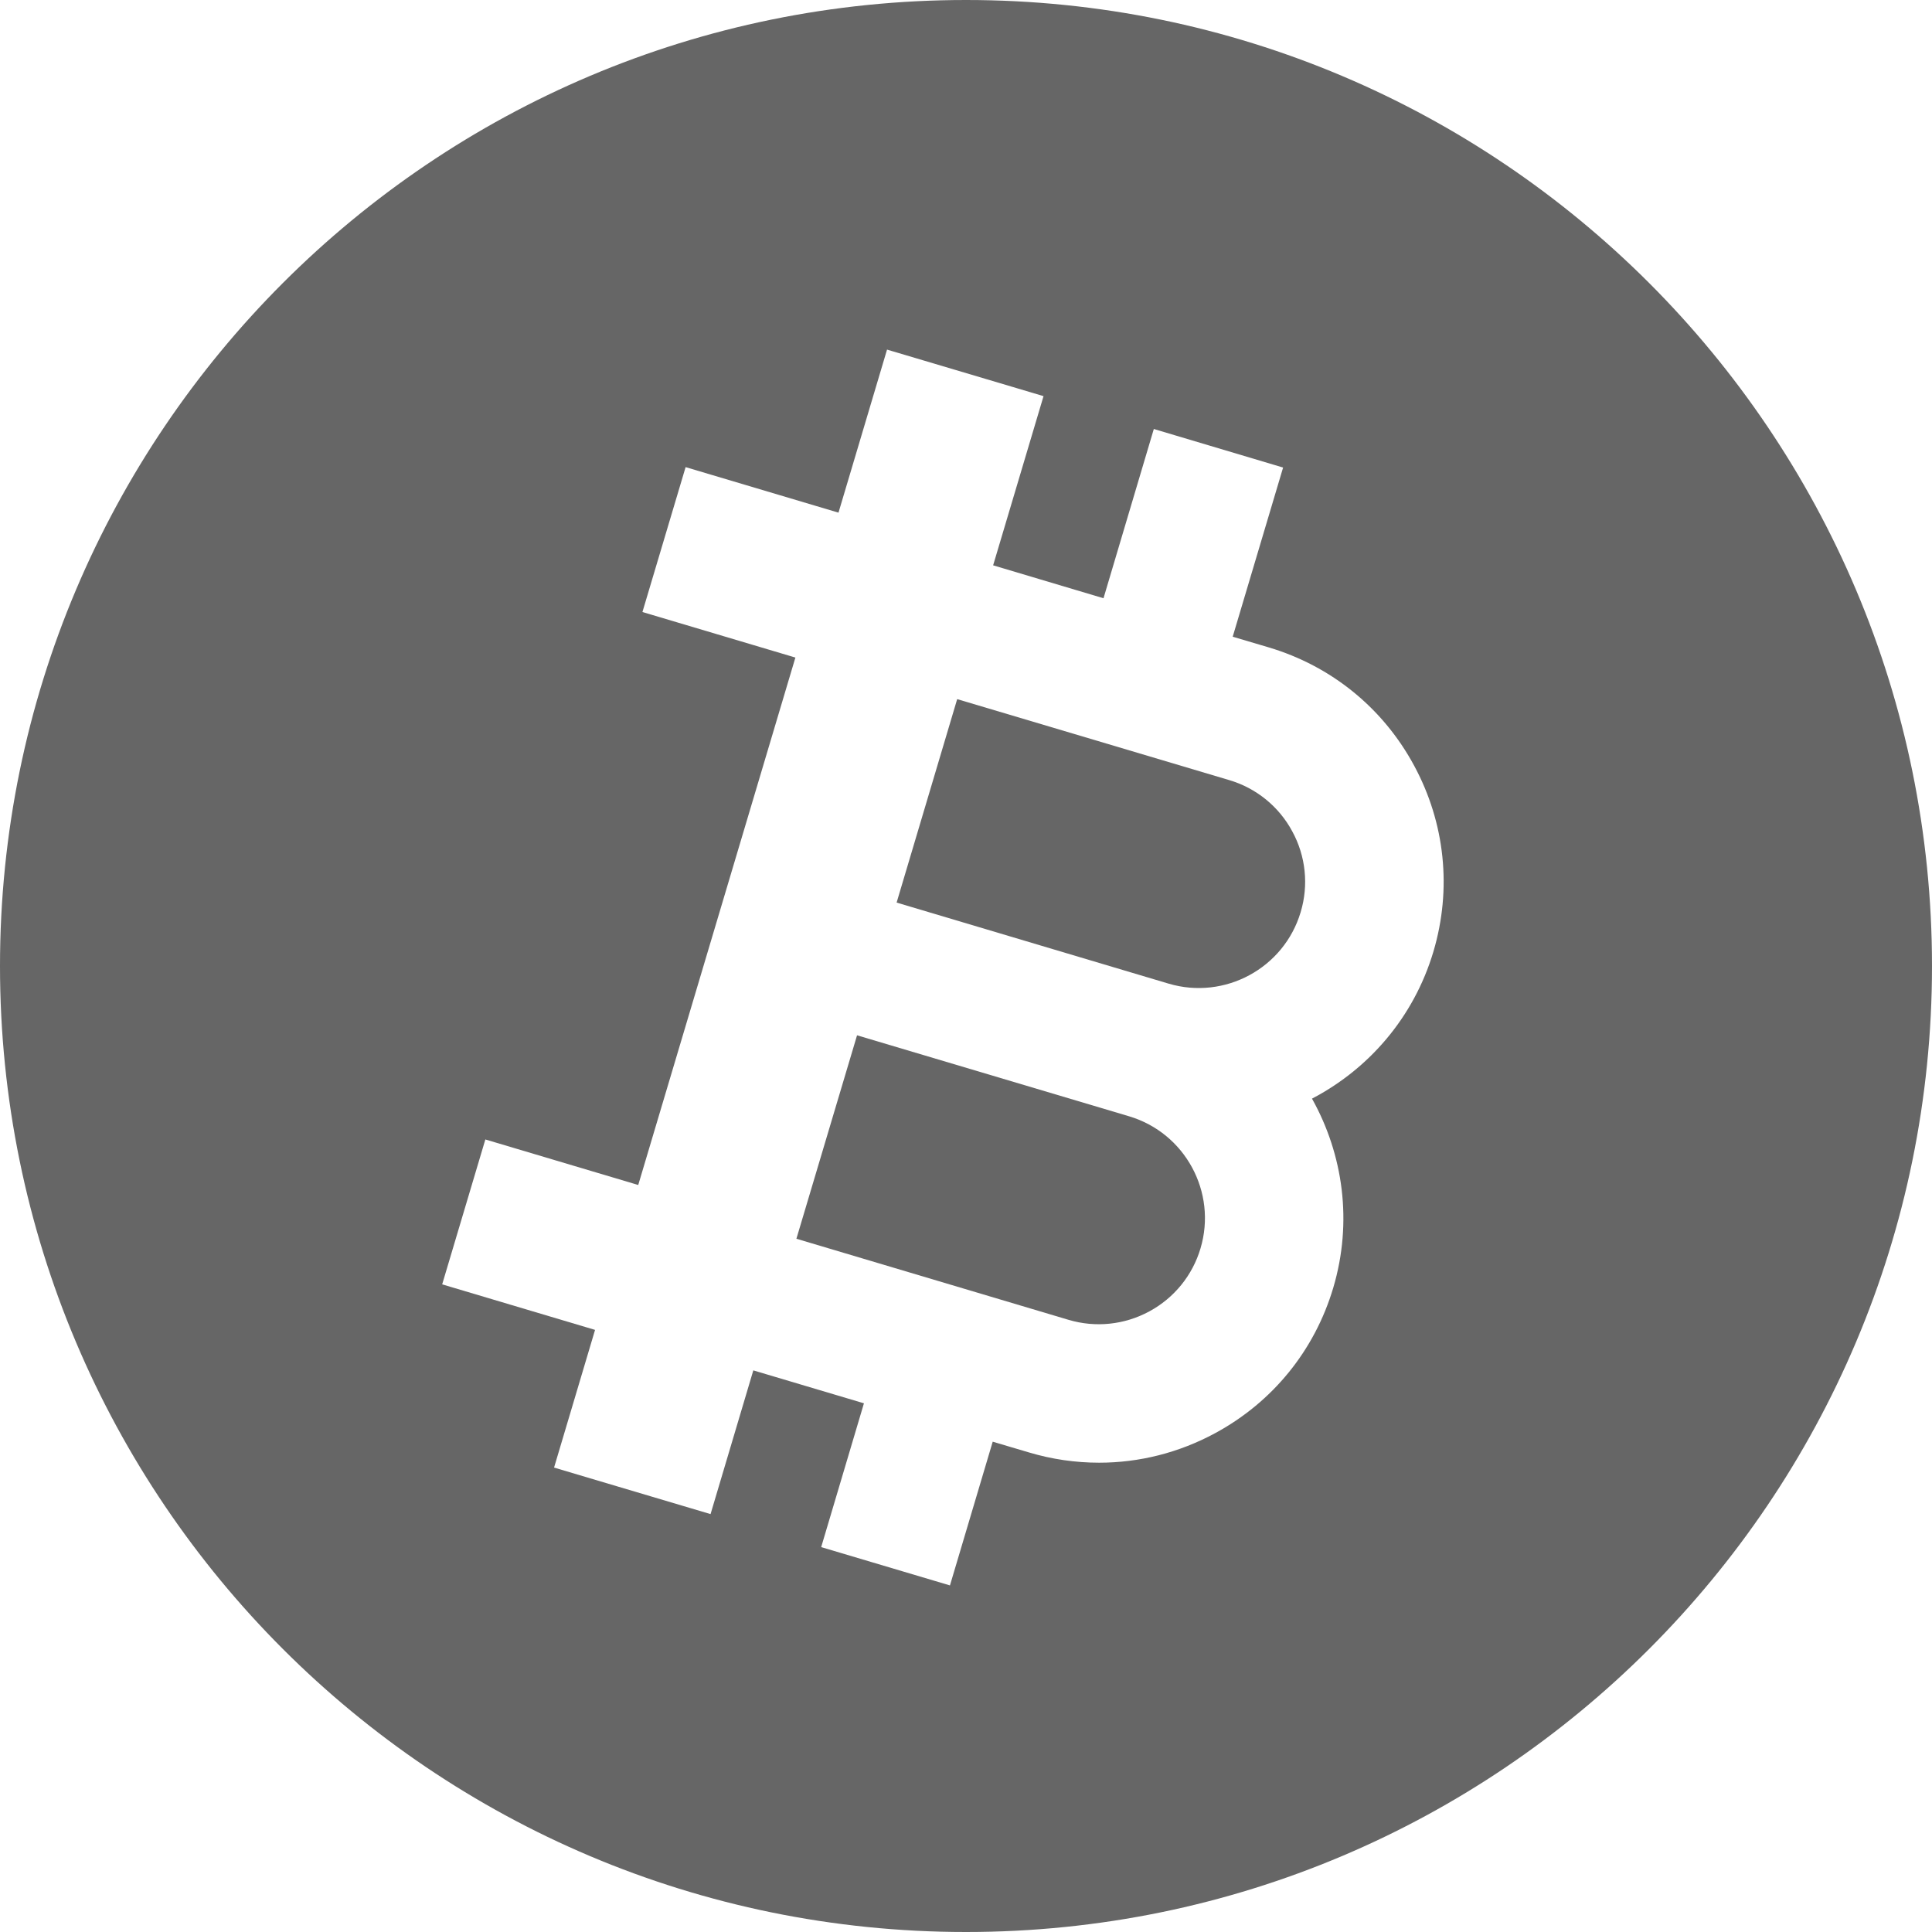
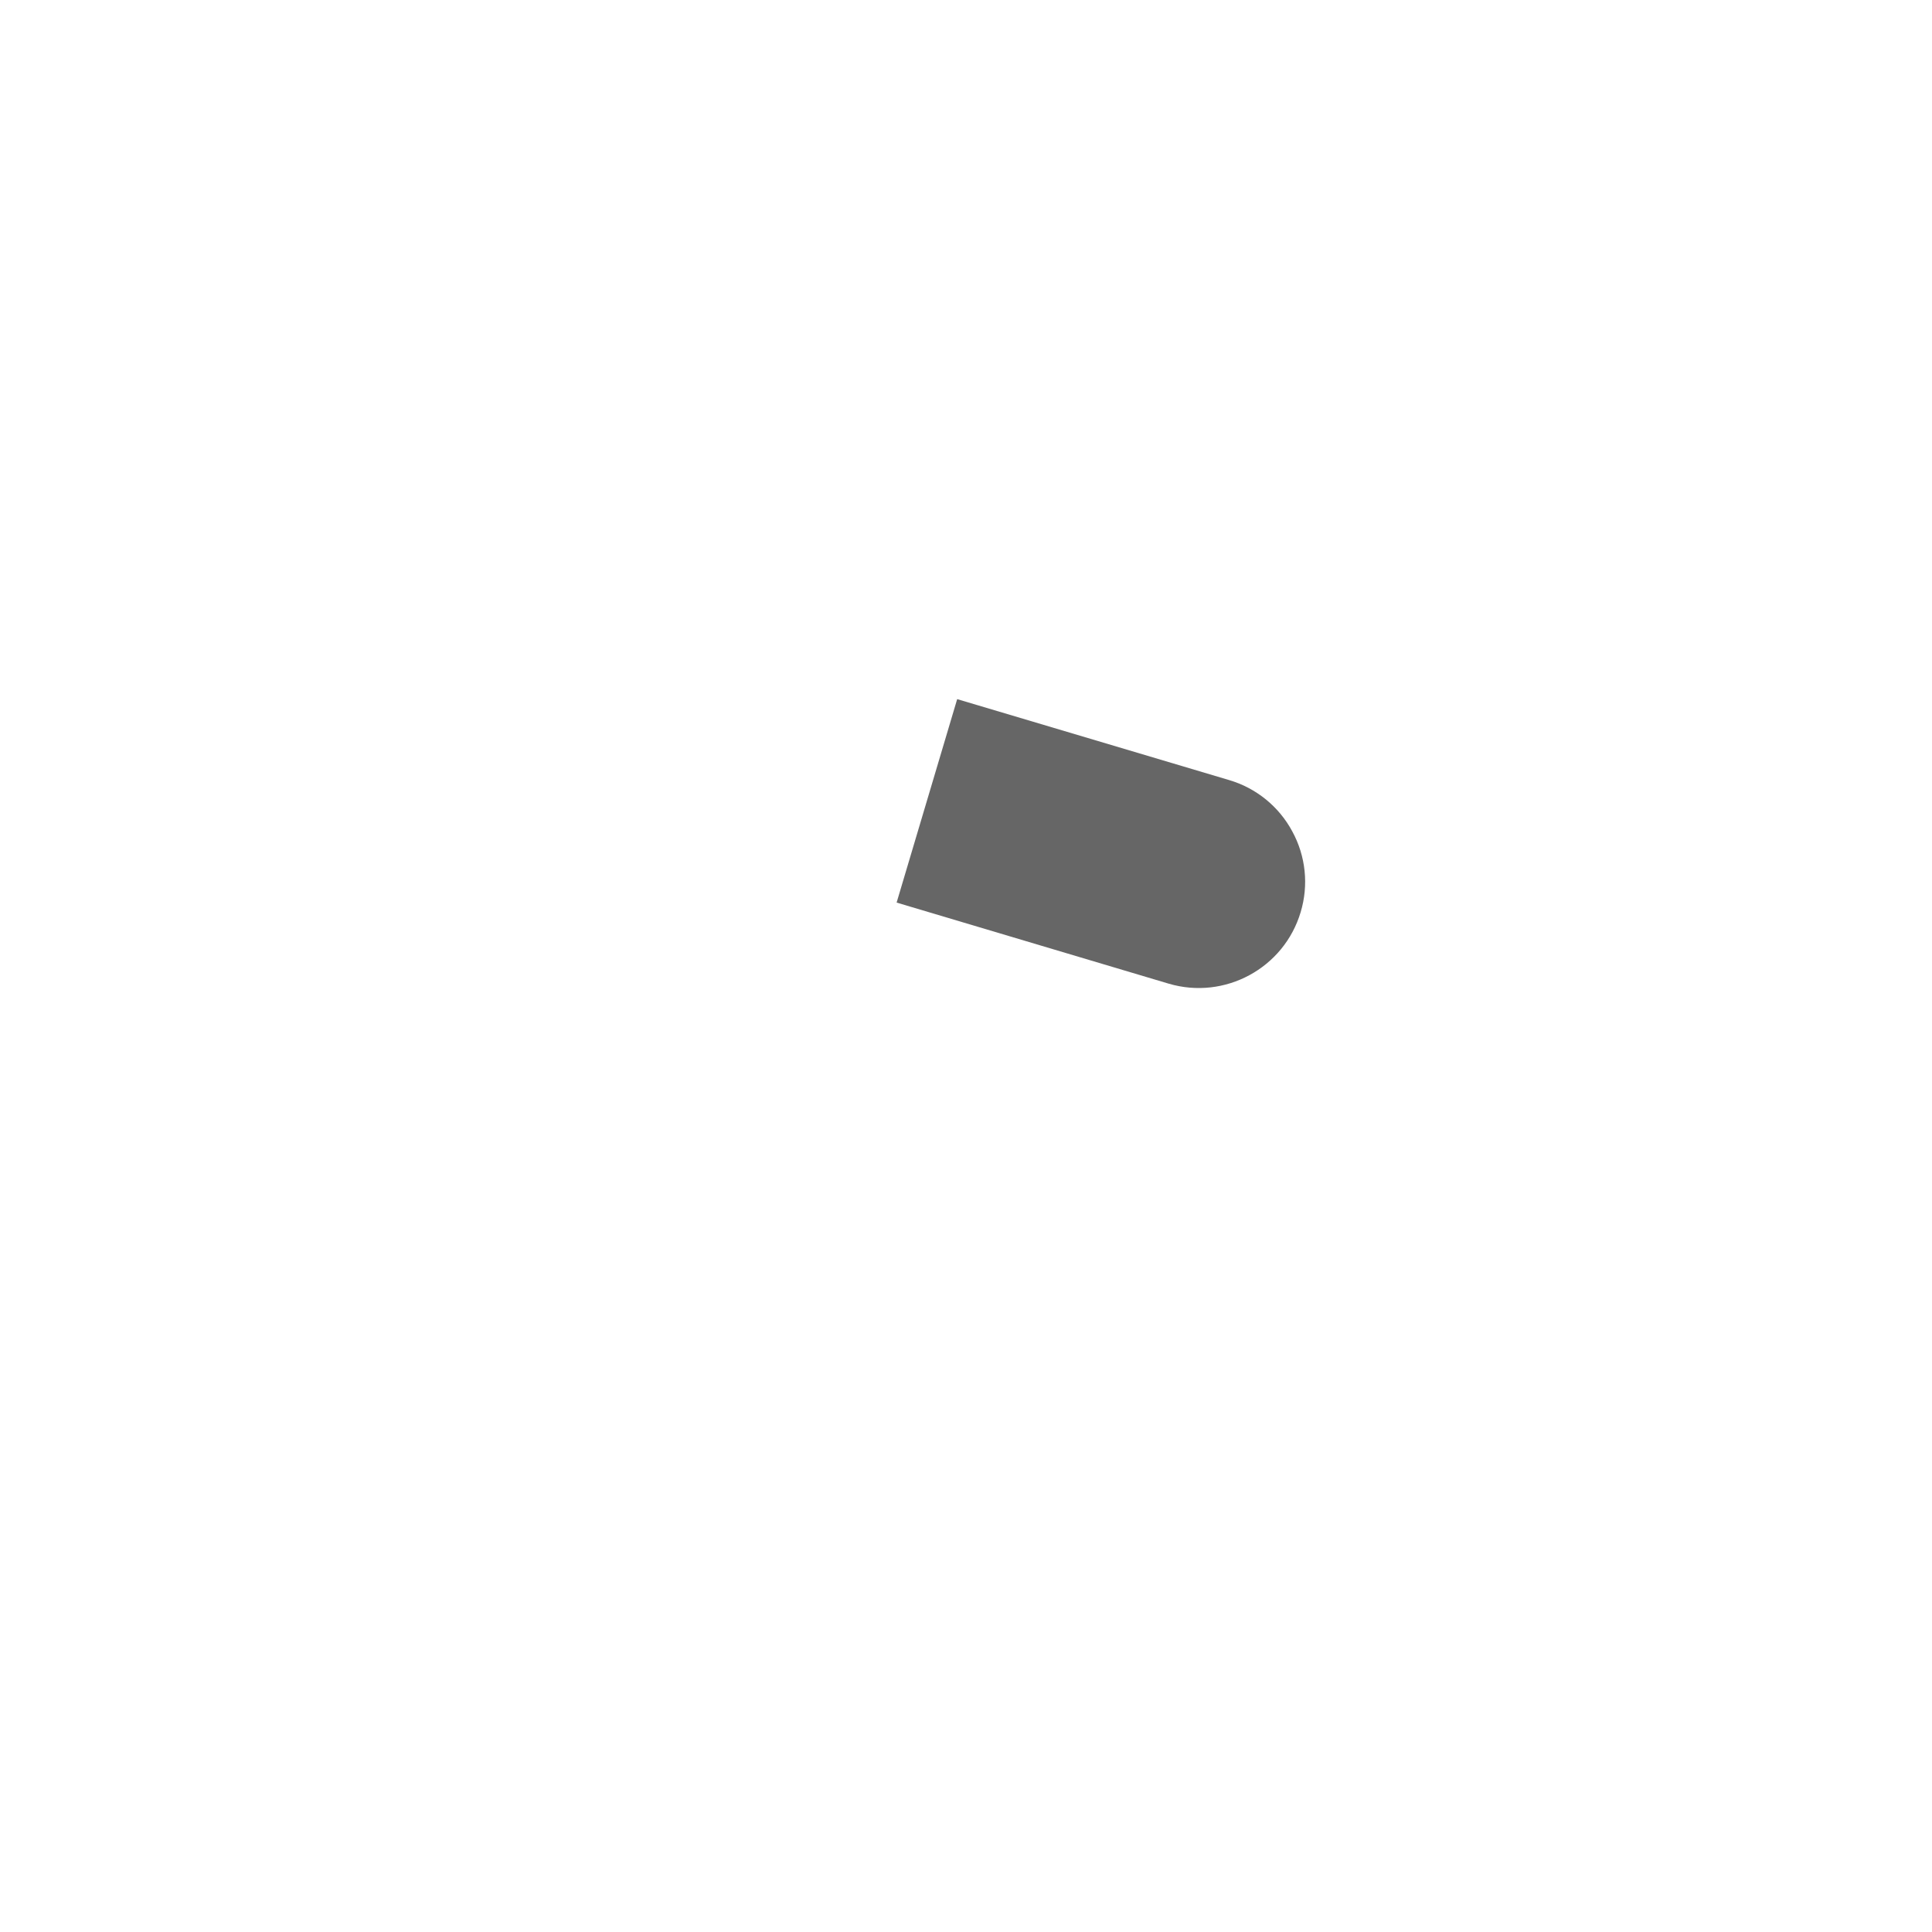
<svg xmlns="http://www.w3.org/2000/svg" width="23" height="23" viewBox="0 0 23 23" fill="none">
-   <path d="M11.5 0C5.149 0 0 5.149 0 11.5C0 17.851 5.149 23 11.5 23C17.851 23 23 17.851 23 11.5C23 5.149 17.852 0 11.5 0ZM17.064 11.33C16.83 12.114 16.293 12.727 15.619 13.079C15.99 13.742 16.105 14.547 15.872 15.331C15.65 16.077 15.151 16.691 14.467 17.061C14.035 17.295 13.562 17.413 13.085 17.413C12.802 17.413 12.521 17.372 12.25 17.291L11.818 17.163L11.309 18.874L9.776 18.418L10.285 16.706L8.968 16.314L8.459 18.025L6.965 17.581L6.596 17.471L7.084 15.832L5.264 15.29L5.778 13.565L7.598 14.107L9.469 7.828L7.648 7.286L8.162 5.561L9.982 6.103L10.56 4.162L12.054 4.606L12.423 4.716L11.823 6.73L13.137 7.122L13.736 5.107L15.275 5.566L14.675 7.58L15.104 7.707C15.849 7.929 16.464 8.428 16.834 9.113C17.204 9.797 17.286 10.584 17.064 11.33Z" fill="#666666" />
  <path d="M14.634 9.287L11.395 8.323L10.674 10.745L13.912 11.71C14.58 11.908 15.285 11.527 15.484 10.859C15.581 10.538 15.545 10.191 15.384 9.897C15.226 9.602 14.955 9.382 14.634 9.287Z" fill="#666666" />
-   <path d="M13.441 13.289L10.203 12.325L9.481 14.747L12.72 15.712C13.041 15.808 13.387 15.772 13.682 15.612C13.977 15.453 14.197 15.183 14.292 14.861C14.491 14.193 14.109 13.488 13.441 13.289Z" fill="#666666" />
</svg>